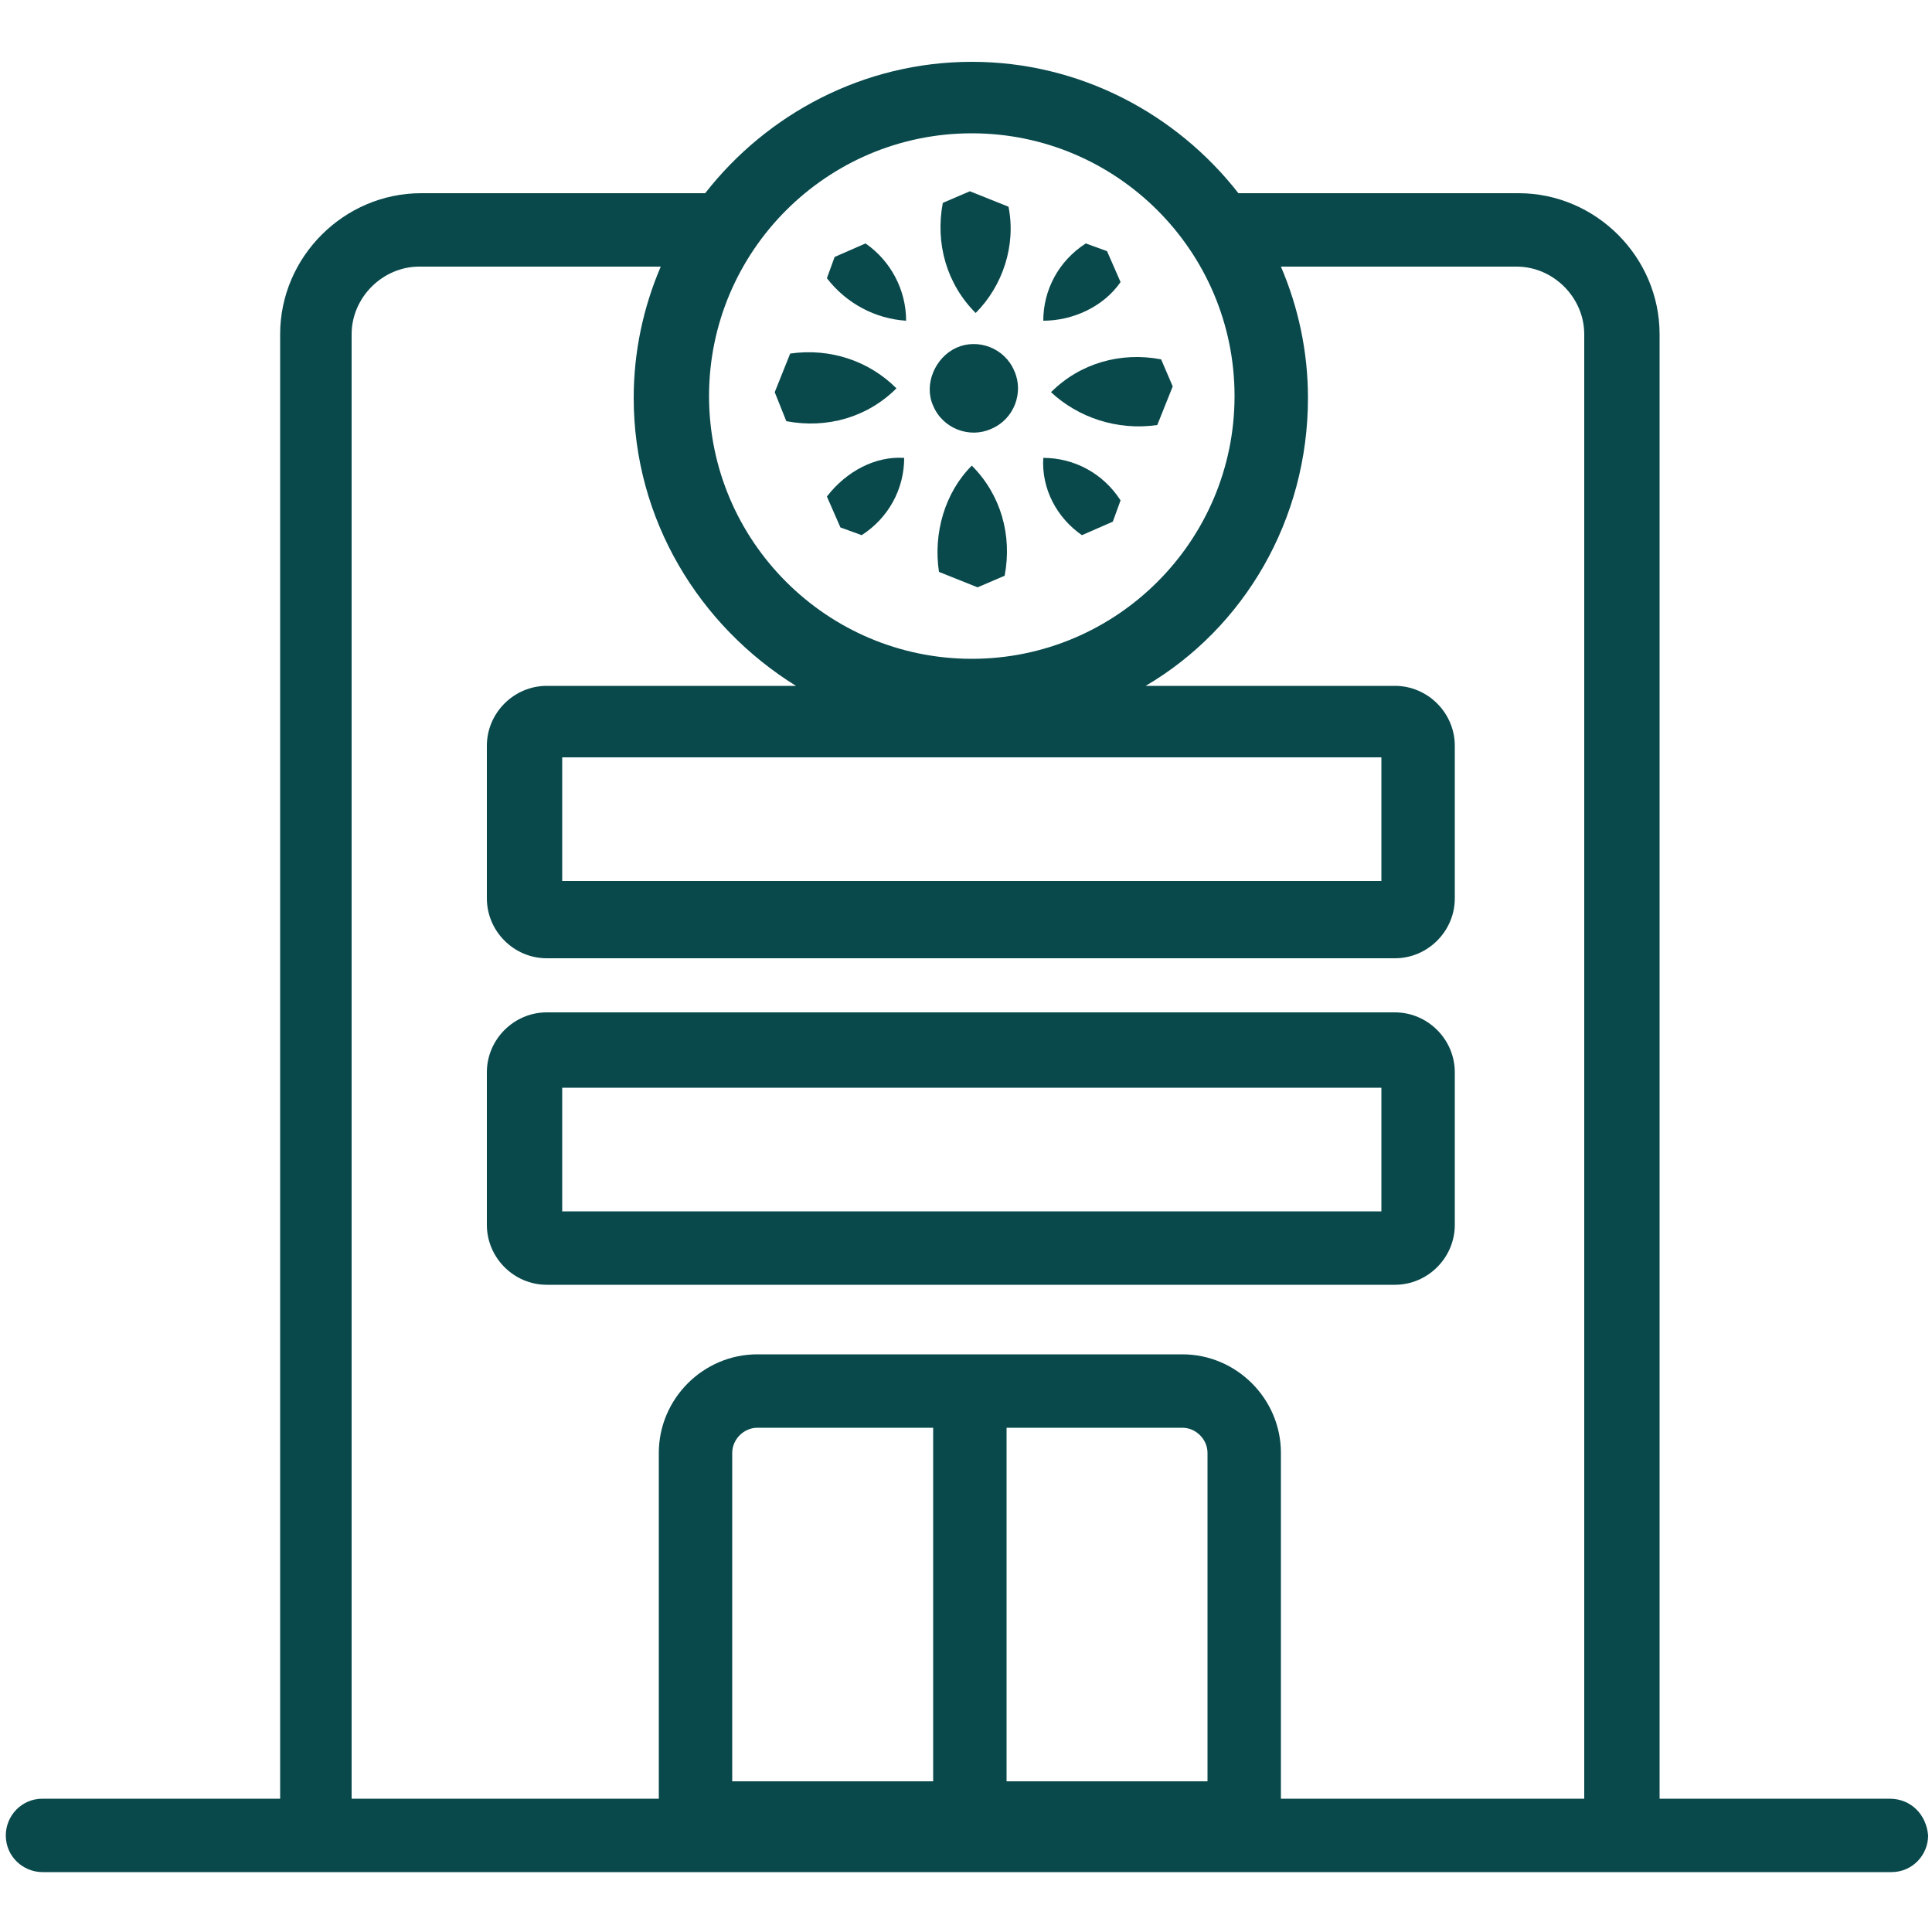
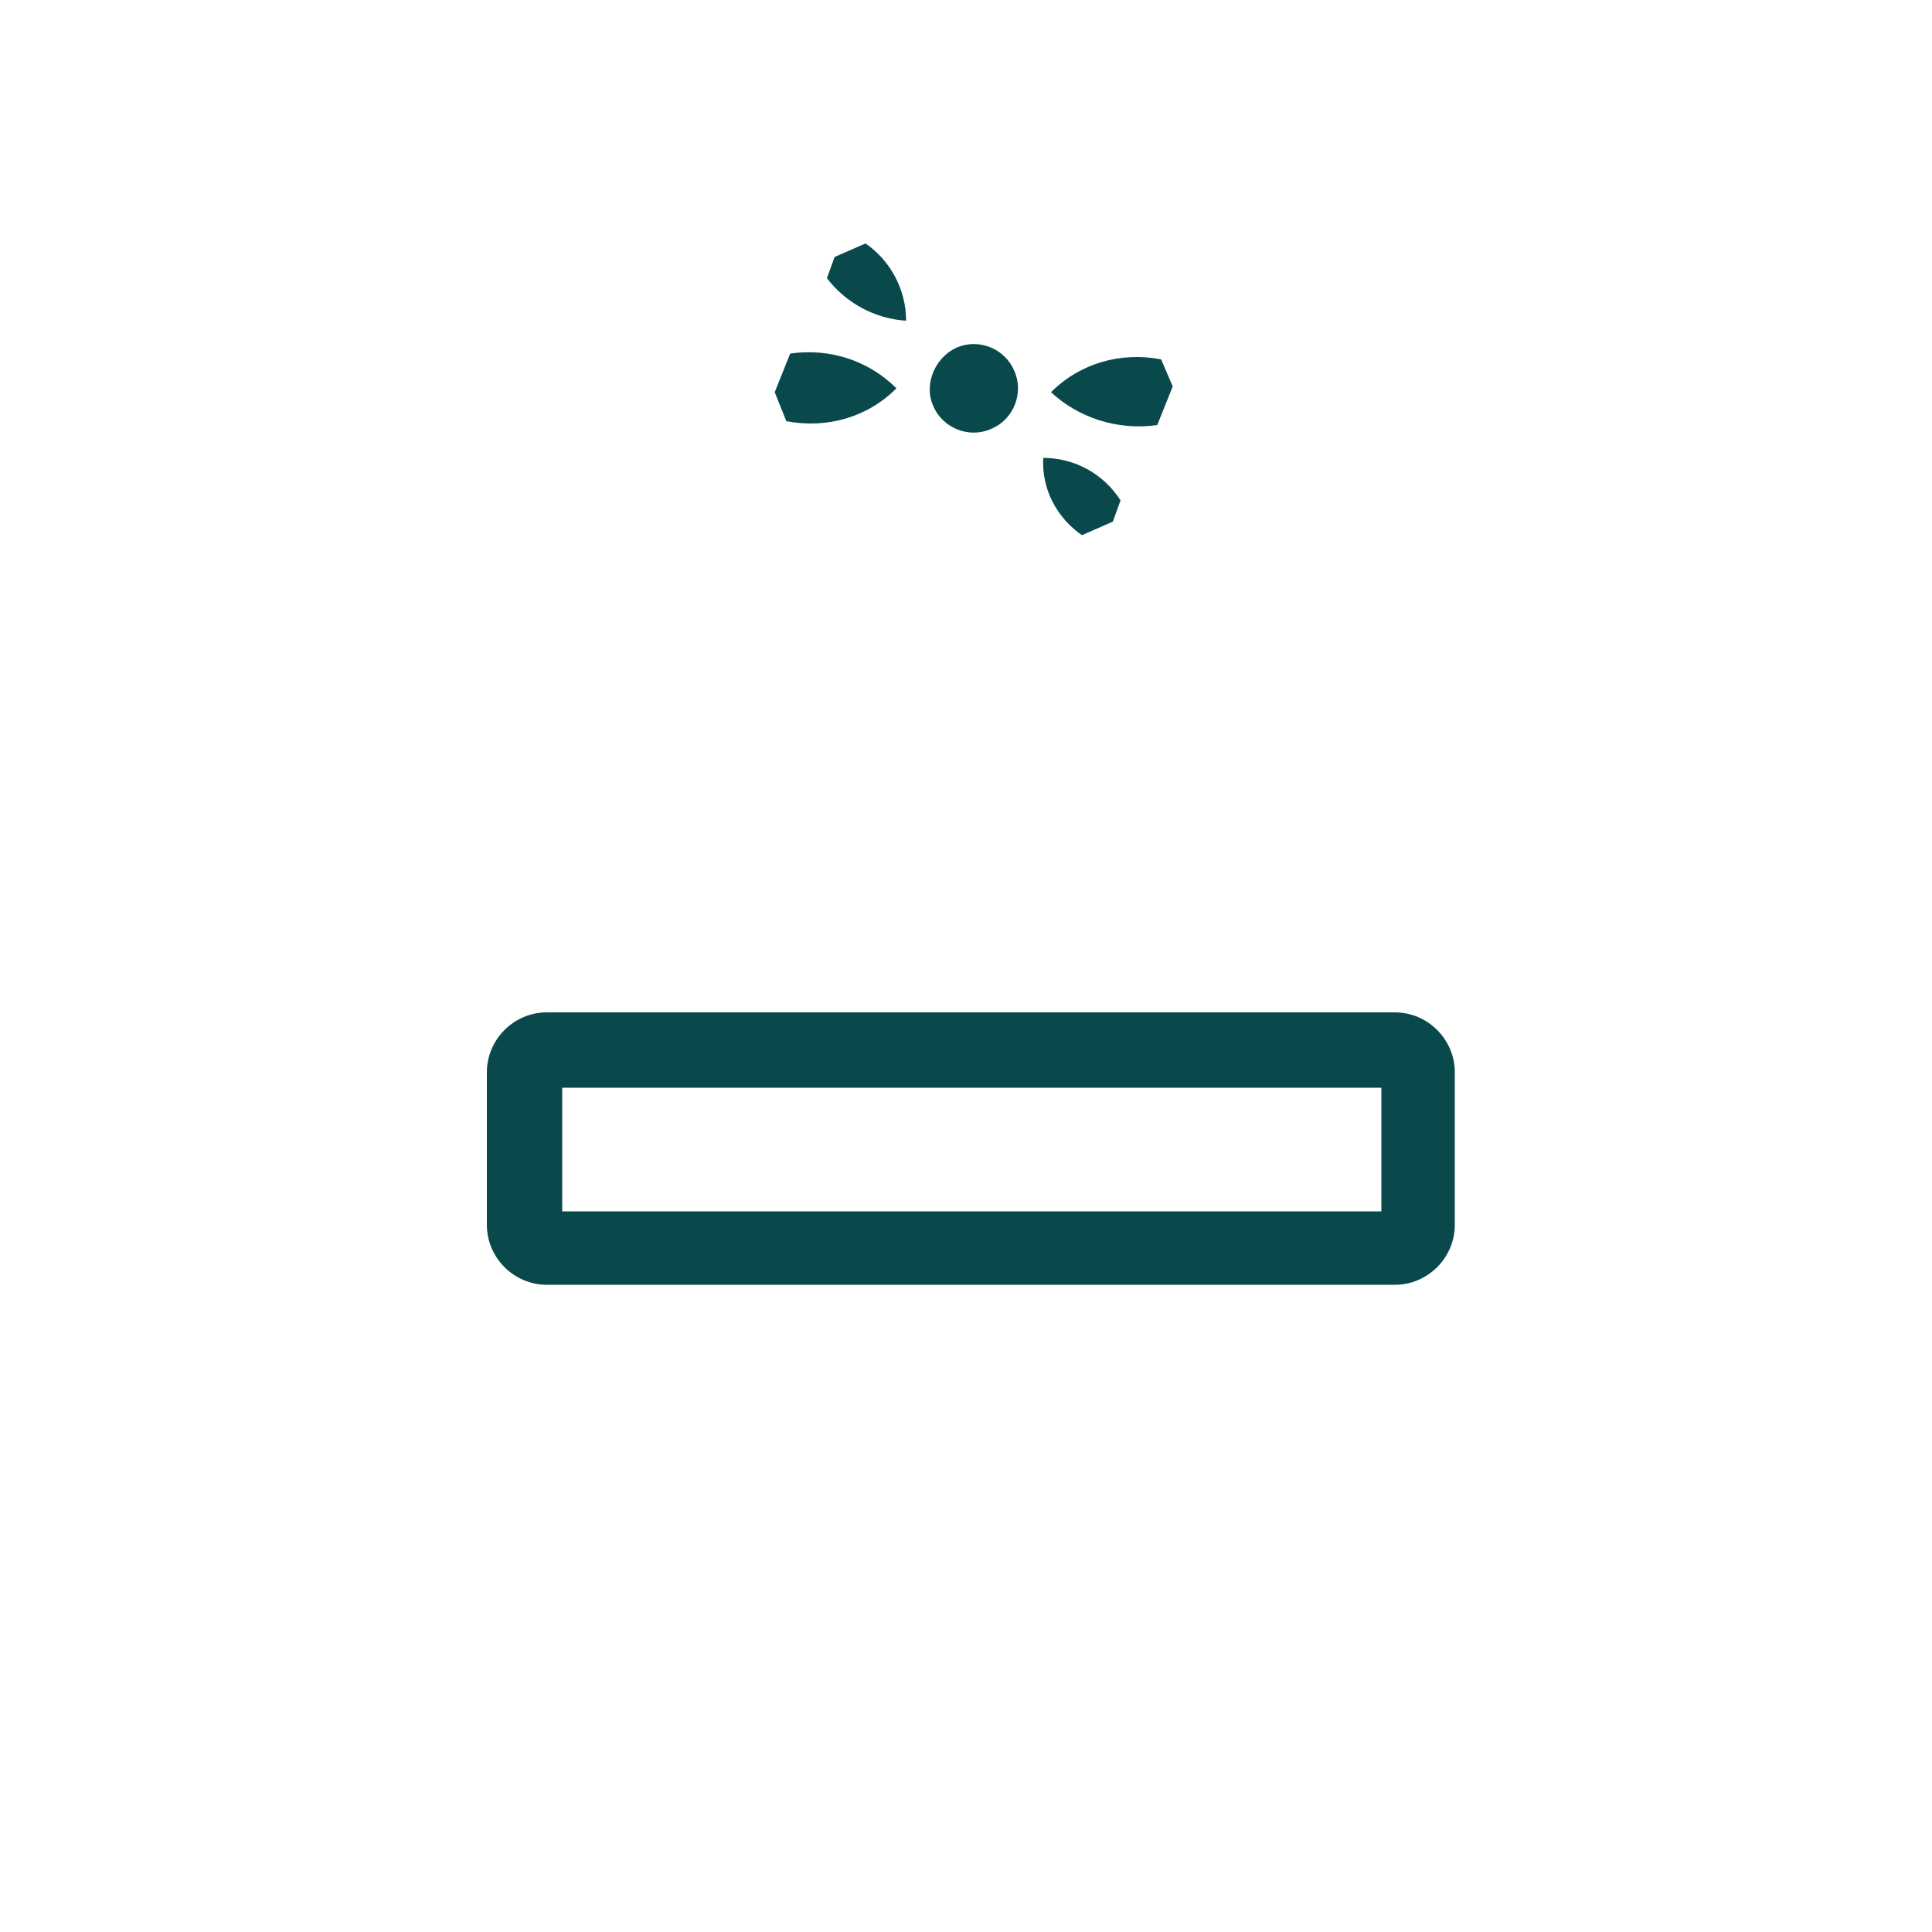
<svg xmlns="http://www.w3.org/2000/svg" width="50" height="50" viewBox="0 0 50 50" fill="none">
-   <path d="M48.9 46.55H42.95V8.65C42.95 6.65 41.3 5 39.3 5H32.05C30.45 2.95 27.95 1.6 25.15 1.6C22.35 1.6 19.85 2.95 18.25 5H10.9C8.9 5 7.25 6.65 7.25 8.65V46.55H1.1C0.55 46.55 0.15 47 0.15 47.5C0.15 48.05 0.6 48.45 1.1 48.45H7.25H13.6H37.2H43H48.95C49.5 48.45 49.9 48 49.9 47.5C49.85 46.95 49.45 46.55 48.9 46.55ZM25.15 3.45C28.9 3.45 31.95 6.5 31.95 10.25C31.95 14 28.9 17.05 25.15 17.05C21.4 17.05 18.35 14 18.35 10.25C18.35 6.5 21.4 3.45 25.15 3.45ZM31.25 46.1H26.05V36.95H30.6C30.95 36.95 31.25 37.25 31.25 37.6V46.1ZM24.15 46.1H18.95V37.6C18.95 37.25 19.25 36.95 19.6 36.95H24.15V46.1ZM37.15 46.55H33.15V37.6C33.15 36.2 32 35.05 30.6 35.05H19.6C18.2 35.05 17.05 36.2 17.05 37.6V46.55H13.55H9.1V8.65C9.1 7.7 9.9 6.9 10.85 6.9H17.1C16.65 7.95 16.4 9.1 16.4 10.3C16.4 13.45 18.1 16.2 20.6 17.75H14.15C13.3 17.75 12.6 18.45 12.6 19.3V23.25C12.6 24.1 13.3 24.8 14.15 24.8H36.1C36.95 24.8 37.65 24.1 37.65 23.25V19.3C37.65 18.45 36.95 17.75 36.1 17.75H29.65C32.2 16.25 33.85 13.45 33.85 10.3C33.85 9.1 33.6 7.95 33.15 6.9H39.25C40.2 6.9 41 7.7 41 8.65V46.55H37.15ZM35.75 19.6V22.8H14.55V19.6H35.75Z" fill="#09494C" />
  <path d="M36.1 26.2H14.15C13.3 26.2 12.6 26.9 12.6 27.75V31.7C12.6 32.55 13.3 33.25 14.15 33.25H36.1C36.95 33.25 37.65 32.55 37.65 31.7V27.75C37.65 26.9 36.95 26.2 36.1 26.2ZM35.75 31.35H14.55V28.15H35.75V31.35Z" fill="#09494C" />
  <path d="M25.65 11.1C26.25 10.85 26.5 10.15 26.25 9.6C26 9 25.3 8.75 24.75 9C24.2 9.25 23.9 9.95 24.15 10.5C24.4 11.1 25.1 11.35 25.65 11.1Z" fill="#09494C" />
-   <path d="M29 7.3L28.65 6.5L28.1 6.3C27.4 6.75 27 7.5 27 8.3C27.75 8.3 28.55 7.95 29 7.3Z" fill="#09494C" />
  <path d="M29.95 11L30.35 10L30.05 9.3C29 9.1 27.95 9.4 27.2 10.15C27.9 10.8 28.9 11.15 29.95 11Z" fill="#09494C" />
  <path d="M28 13.85L28.8 13.5L29 12.95C28.55 12.25 27.8 11.85 27 11.85C26.95 12.65 27.35 13.4 28 13.85Z" fill="#09494C" />
-   <path d="M24.3 14.8L25.3 15.2L26 14.9C26.2 13.85 25.9 12.8 25.15 12.05C24.45 12.75 24.15 13.8 24.3 14.8Z" fill="#09494C" />
-   <path d="M21.4 12.85L21.75 13.65L22.3 13.85C23 13.4 23.4 12.65 23.4 11.85C22.65 11.8 21.9 12.2 21.4 12.85Z" fill="#09494C" />
  <path d="M20.35 10.9C21.4 11.1 22.45 10.8 23.2 10.05C22.5 9.35 21.5 9 20.45 9.15L20.05 10.15L20.35 10.9Z" fill="#09494C" />
-   <path d="M26.1 5.35L25.1 4.95L24.4 5.25C24.2 6.3 24.5 7.35 25.25 8.1C25.95 7.4 26.3 6.35 26.1 5.35Z" fill="#09494C" />
  <path d="M23.45 8.3C23.45 7.5 23.05 6.75 22.4 6.3L21.6 6.65L21.4 7.2C21.9 7.85 22.65 8.25 23.45 8.3Z" fill="#09494C" />
</svg>